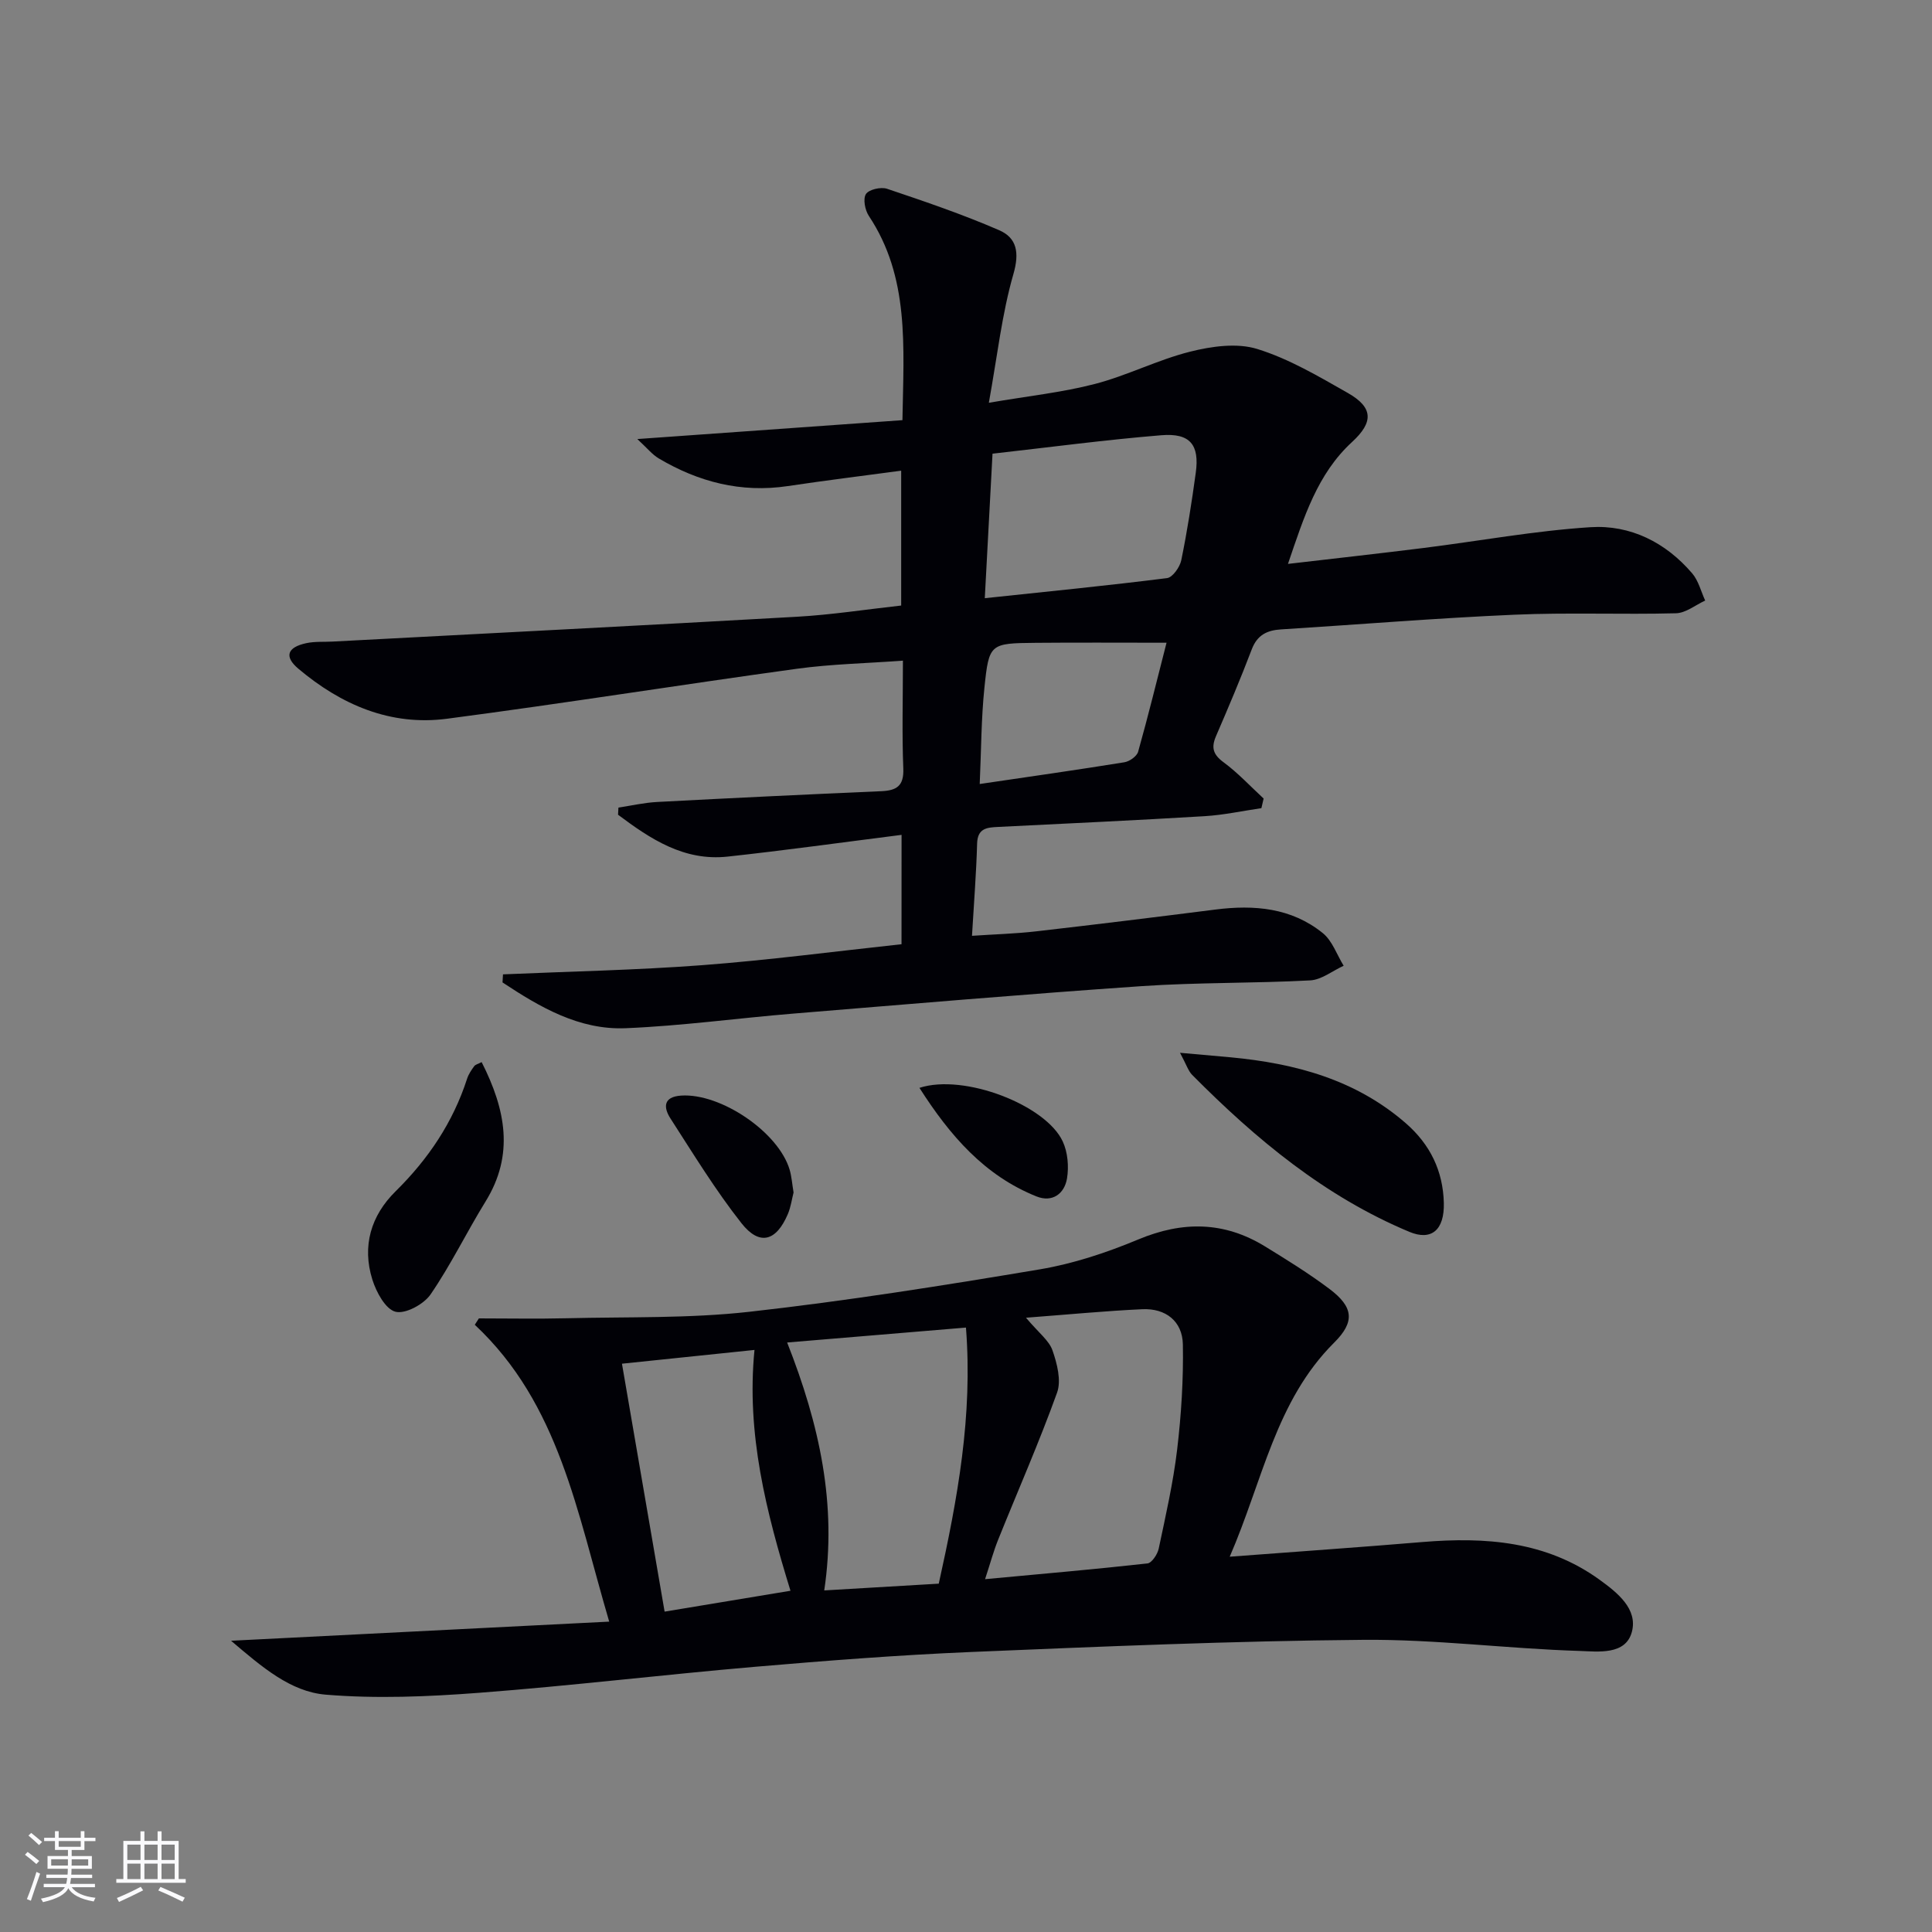
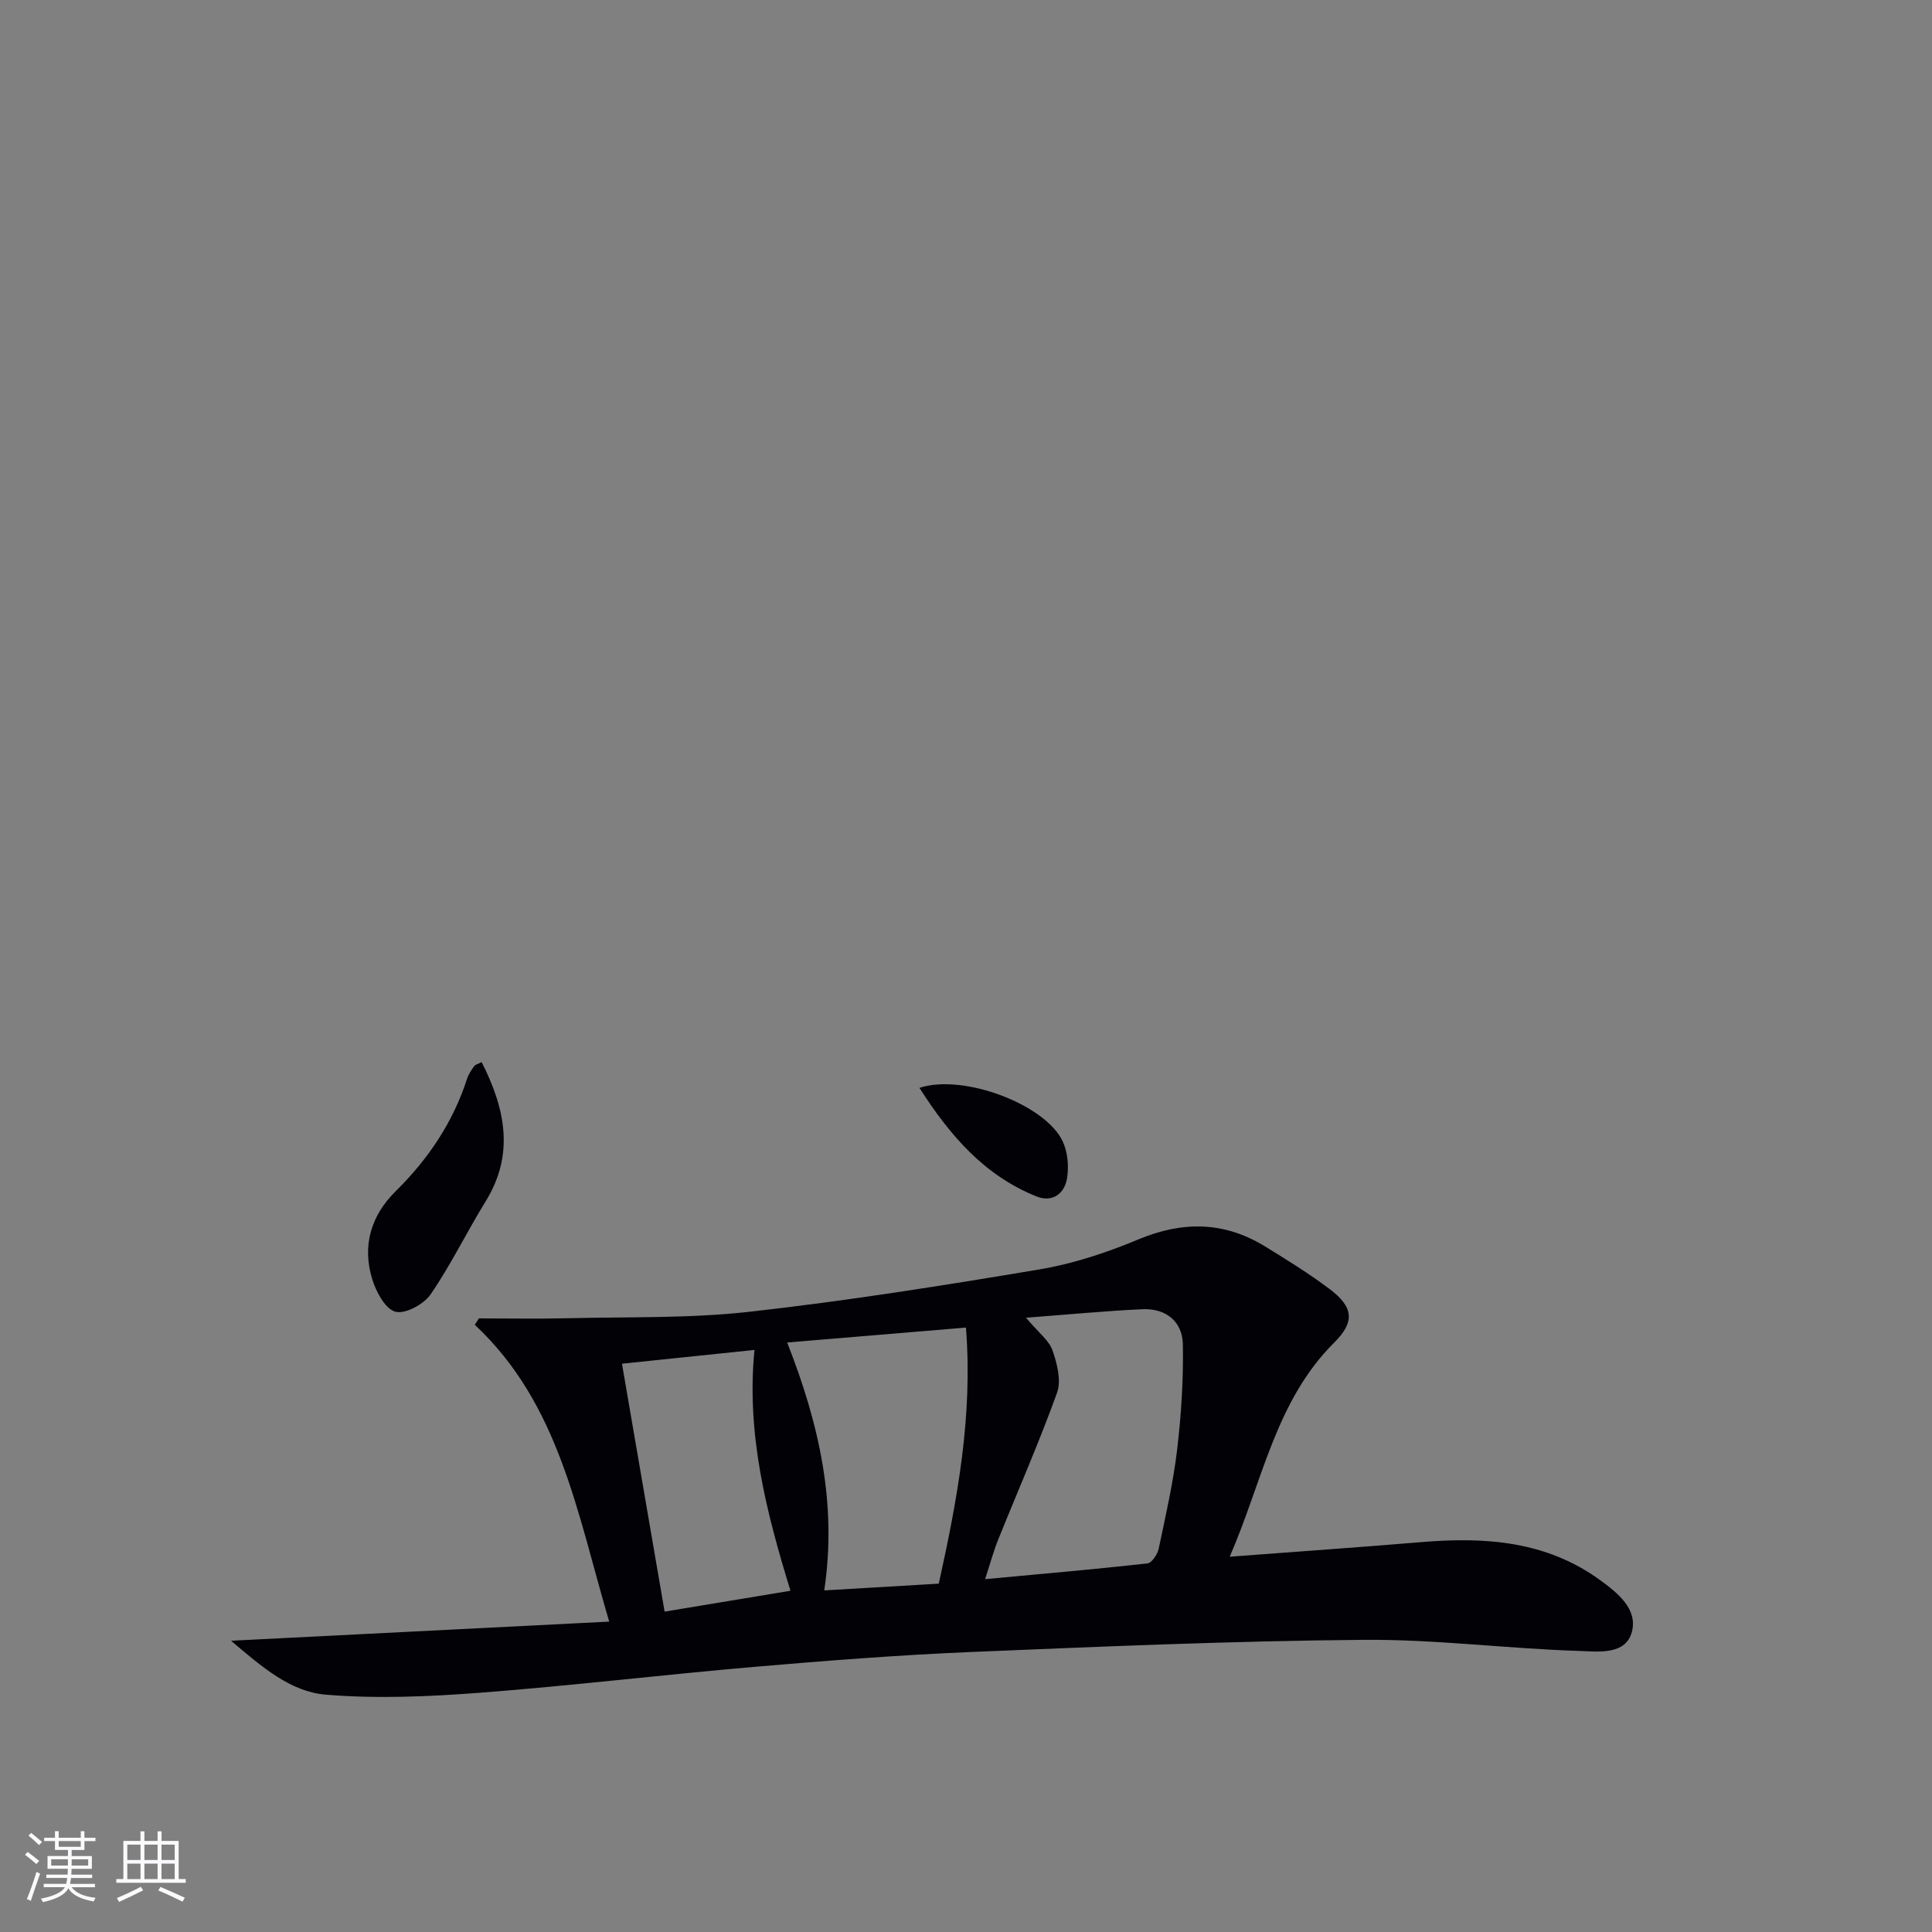
<svg xmlns="http://www.w3.org/2000/svg" enable-background="new 0 0 400 400" viewBox="0 0 400 400">
  <rect x="0" y="0" width="400" height="400" fill="#808080" stroke="none" />
  <g fill="#010106">
-     <path d="m186.66 172.85c-12.31 1.56-24.14 3.21-36.01 4.5-9.05.98-16-3.66-22.69-8.67.03-.49.06-.99.08-1.48 2.67-.4 5.33-1.02 8.02-1.16 15.45-.82 30.9-1.56 46.36-2.23 3.2-.14 4.74-1.05 4.6-4.69-.29-7.13-.08-14.29-.08-22.34-7.55.56-14.81.7-21.95 1.68-24.17 3.32-48.27 7.18-72.46 10.35-11.69 1.53-21.92-2.9-30.77-10.37-2.97-2.51-2.29-4.43 1.65-5.28 1.77-.38 3.65-.23 5.47-.33 32.05-1.7 64.1-3.32 96.14-5.14 7.1-.4 14.16-1.5 21.56-2.32 0-9.27 0-18.33 0-27.92-7.87 1.06-15.7 2.02-23.49 3.19-9.66 1.44-18.48-.85-26.72-5.74-1.34-.8-2.38-2.12-4.42-4 19-1.36 36.86-2.63 54.89-3.91.26-15.37 1.48-29.58-6.95-42.28-.8-1.2-1.25-3.53-.61-4.53.61-.95 3.09-1.52 4.36-1.1 7.82 2.63 15.66 5.3 23.22 8.58 3.67 1.59 4.24 4.64 2.95 9.1-2.37 8.22-3.31 16.85-5.08 26.63 8.16-1.4 15.19-2.14 21.97-3.9 6.69-1.74 13-5 19.7-6.68 4.45-1.12 9.69-1.86 13.89-.56 6.57 2.03 12.71 5.67 18.76 9.11 5.28 3 5.35 6.04.89 10.14-7.18 6.6-9.95 15.47-13.28 25.25 9.86-1.15 18.99-2.16 28.09-3.3 11.51-1.44 22.98-3.56 34.53-4.3 8.26-.53 15.59 3.14 21.08 9.57 1.3 1.53 1.81 3.73 2.68 5.62-2.01.92-4 2.57-6.03 2.63-11.16.29-22.34-.19-33.48.3-16.11.7-32.2 2.03-48.3 3.04-2.91.18-4.94 1.16-6.07 4.14-2.3 6.05-4.83 12.01-7.4 17.96-1.03 2.39-.6 3.82 1.58 5.42 2.98 2.2 5.54 4.97 8.28 7.5-.15.66-.3 1.33-.46 1.99-3.91.57-7.8 1.42-11.73 1.66-14.27.86-28.56 1.52-42.84 2.23-2.3.11-4.2.29-4.29 3.44-.17 6.14-.66 12.26-1.06 19.1 4.58-.31 8.98-.43 13.33-.93 12.37-1.42 24.73-2.94 37.09-4.51 8.02-1.02 15.73-.36 22.21 4.88 1.97 1.59 2.91 4.47 4.32 6.76-2.31 1.05-4.57 2.9-6.93 3.03-11.63.62-23.3.4-34.91 1.19-24.03 1.65-48.04 3.71-72.05 5.68-11.59.95-23.15 2.55-34.76 3.03-9.64.4-17.76-4.36-25.5-9.48.03-.56.07-1.11.1-1.67 13.75-.6 27.52-.87 41.23-1.9 13.72-1.04 27.38-2.84 41.28-4.34.01-7.55.01-14.63.01-22.64zm17.23-49c13.12-1.39 25.45-2.61 37.74-4.16 1.15-.15 2.65-2.28 2.94-3.7 1.23-5.99 2.17-12.04 3-18.1.8-5.79-1.16-8.27-7.12-7.78-11.51.94-22.97 2.47-34.96 3.82-.54 10.28-1.06 19.94-1.6 29.92zm37.63 9.22c-9.83 0-18.43-.06-27.03.02-9.53.09-9.73.12-10.68 9.33-.66 6.36-.65 12.78-.97 19.9 10.64-1.57 20.31-2.94 29.94-4.5 1.08-.17 2.6-1.24 2.86-2.19 2.1-7.45 3.93-14.97 5.88-22.56z" />
    <path d="m99.15 272.96c6.08 0 12.15.12 18.23-.03 12.6-.31 25.29.06 37.78-1.34 20.11-2.25 40.13-5.43 60.09-8.78 6.97-1.17 13.89-3.47 20.43-6.2 9.17-3.83 17.76-3.74 26.2 1.43 4.53 2.78 9.07 5.59 13.32 8.78 5.04 3.77 5.37 6.83 1.04 11.14-12.16 12.1-14.79 28.57-21.64 44.34 14.11-1.07 27.02-1.96 39.92-3.04 13.04-1.08 25.62-.18 36.67 7.82 3.69 2.67 7.93 6.04 6.67 10.79-1.29 4.86-7.05 4.06-10.82 3.94-14.94-.46-29.87-2.43-44.79-2.3-27.1.23-54.19 1.39-81.27 2.52-14.94.63-29.86 1.79-44.76 3.07-19.04 1.64-38.03 3.93-57.08 5.38-10.54.8-21.22 1.25-31.72.38-7.28-.61-13.17-5.71-19.58-11.16 26.6-1.34 52.09-2.63 78.29-3.96-6.68-22.63-10.31-45.07-27.83-61.46.29-.43.57-.88.85-1.32zm113.27-.14c2.68 3.18 4.79 4.73 5.49 6.77.95 2.73 1.85 6.22.95 8.73-3.7 10.28-8.12 20.31-12.2 30.45-.95 2.35-1.61 4.82-2.71 8.18 11.89-1.11 22.77-2.05 33.62-3.26.9-.1 2.08-1.89 2.33-3.07 1.44-6.81 3-13.64 3.82-20.54.85-7.19 1.31-14.49 1.18-21.73-.09-4.81-3.56-7.52-8.42-7.29-7.56.35-15.11 1.08-24.06 1.76zm-18.06 55.06c3.91-17.65 7.06-34.78 5.63-53.02-12.51 1.05-24.4 2.04-37.02 3.09 6.73 17.07 10.33 33.58 7.68 51.33 8.41-.49 15.84-.93 23.71-1.4zm-65.59-45.54c2.97 17.25 5.88 34.17 8.83 51.33 8.59-1.42 17.05-2.83 26.06-4.32-5.02-16.32-9.17-32.49-7.45-49.86-9.49.98-18.34 1.9-27.44 2.85z" />
-     <path d="m244.31 217.97c4.27.38 7.41.65 10.54.94 13.29 1.26 25.76 4.58 36.17 13.61 5.11 4.44 7.74 9.93 7.91 16.53.14 5.62-2.57 7.9-7.14 5.99-17.49-7.31-31.76-19.18-44.95-32.48-.83-.83-1.21-2.15-2.53-4.59z" />
-     <path d="m99.72 219.9c5 9.86 6.77 19.19.82 28.84-3.92 6.35-7.19 13.13-11.4 19.26-1.41 2.05-5.23 4.11-7.27 3.58-2.07-.54-3.97-4.07-4.78-6.66-2.16-6.91-.31-13.22 4.81-18.27 6.76-6.66 11.88-14.26 14.81-23.32.3-.93.88-1.78 1.46-2.58.25-.35.82-.47 1.55-.85z" />
-     <path d="m164.3 246.89c-.35 1.34-.56 3-1.19 4.48-2.4 5.63-5.85 6.63-9.6 1.88-5.39-6.84-9.96-14.34-14.69-21.67-1.46-2.26-1.56-4.5 2.21-4.75 8.19-.54 20.17 7.57 22.46 15.36.41 1.41.51 2.91.81 4.7z" />
+     <path d="m99.72 219.9c5 9.86 6.77 19.19.82 28.84-3.92 6.35-7.19 13.13-11.4 19.26-1.41 2.05-5.23 4.11-7.27 3.58-2.07-.54-3.97-4.07-4.78-6.66-2.16-6.91-.31-13.22 4.81-18.27 6.76-6.66 11.88-14.26 14.81-23.32.3-.93.88-1.78 1.46-2.58.25-.35.82-.47 1.55-.85" />
    <path d="m190.36 225.23c9.26-3.02 26.2 3.57 29.67 11.1 1.04 2.24 1.29 5.2.88 7.67-.53 3.15-3.03 5.02-6.31 3.71-10.77-4.32-17.9-12.56-24.24-22.48z" />
  </g>
  <path d="m5.17 384 .55-.58c.85.61 1.65 1.24 2.4 1.87l-.59.64c-.83-.73-1.62-1.38-2.36-1.93m1.22 9.53-.82-.34c.71-1.76 1.37-3.64 1.98-5.63.24.13.5.25.76.36-.6 1.67-1.24 3.54-1.92 5.61m-.5-13.5.57-.54c.56.44 1.31 1.06 2.26 1.87l-.64.64c-.68-.66-1.41-1.32-2.19-1.97m3.25.46h2.24v-1.36h.77v1.36h4.57v-1.36h.76v1.36h2.28v.69h-2.28v1.84h-2.64v1.26h4.18v2.64h-4.21c0 .45-.02.86-.05 1.21h4.32v.69h-4.38c-.04.34-.1.75-.19 1.22h5.15v.69h-4.82c.87 1.19 2.51 1.92 4.93 2.19-.17.32-.3.57-.37.76-2.77-.49-4.52-1.41-5.26-2.76-.56 1.26-2.3 2.23-5.24 2.9-.12-.24-.26-.48-.43-.72 2.73-.55 4.38-1.34 4.96-2.38h-4.38v-.69h4.65c.1-.38.17-.79.21-1.22h-4.32v-.69h4.4c.03-.34.05-.75.05-1.21h-4.2v-2.64h4.23v-1.26h-2.69v-1.84h-2.24zm1.46 4.46v1.29h3.45c.01-.4.02-.57.01-.53v-.32-.45h-3.46zm1.55-2.59h4.57v-1.19h-4.57zm6.11 2.59h-3.42v.77c-.01.19-.01.37-.02.53h3.44z" fill="#fafafc" />
  <path d="m32.63 379.16h.82v1.98h3.54v7.89h1.46v.78h-14.37v-.78h1.46v-7.89h3.54v-1.98h.82v1.98h2.73zm-3.49 11.48.5.73c-1.61.82-3.28 1.63-5 2.41-.13-.27-.28-.55-.44-.82 1.75-.72 3.4-1.49 4.94-2.32m-2.78-5.55h2.73v-3.18h-2.73zm0 3.95h2.73v-3.2h-2.73zm3.54-3.95h2.73v-3.18h-2.73zm0 3.95h2.73v-3.2h-2.73zm7.89 4.68c-1.84-.92-3.51-1.7-5.02-2.32l.45-.73c1.89.8 3.57 1.55 5.04 2.23zm-1.62-11.81h-2.73v3.18h2.73zm-2.73 7.13h2.73v-3.2h-2.73z" fill="#fafafc" />
</svg>